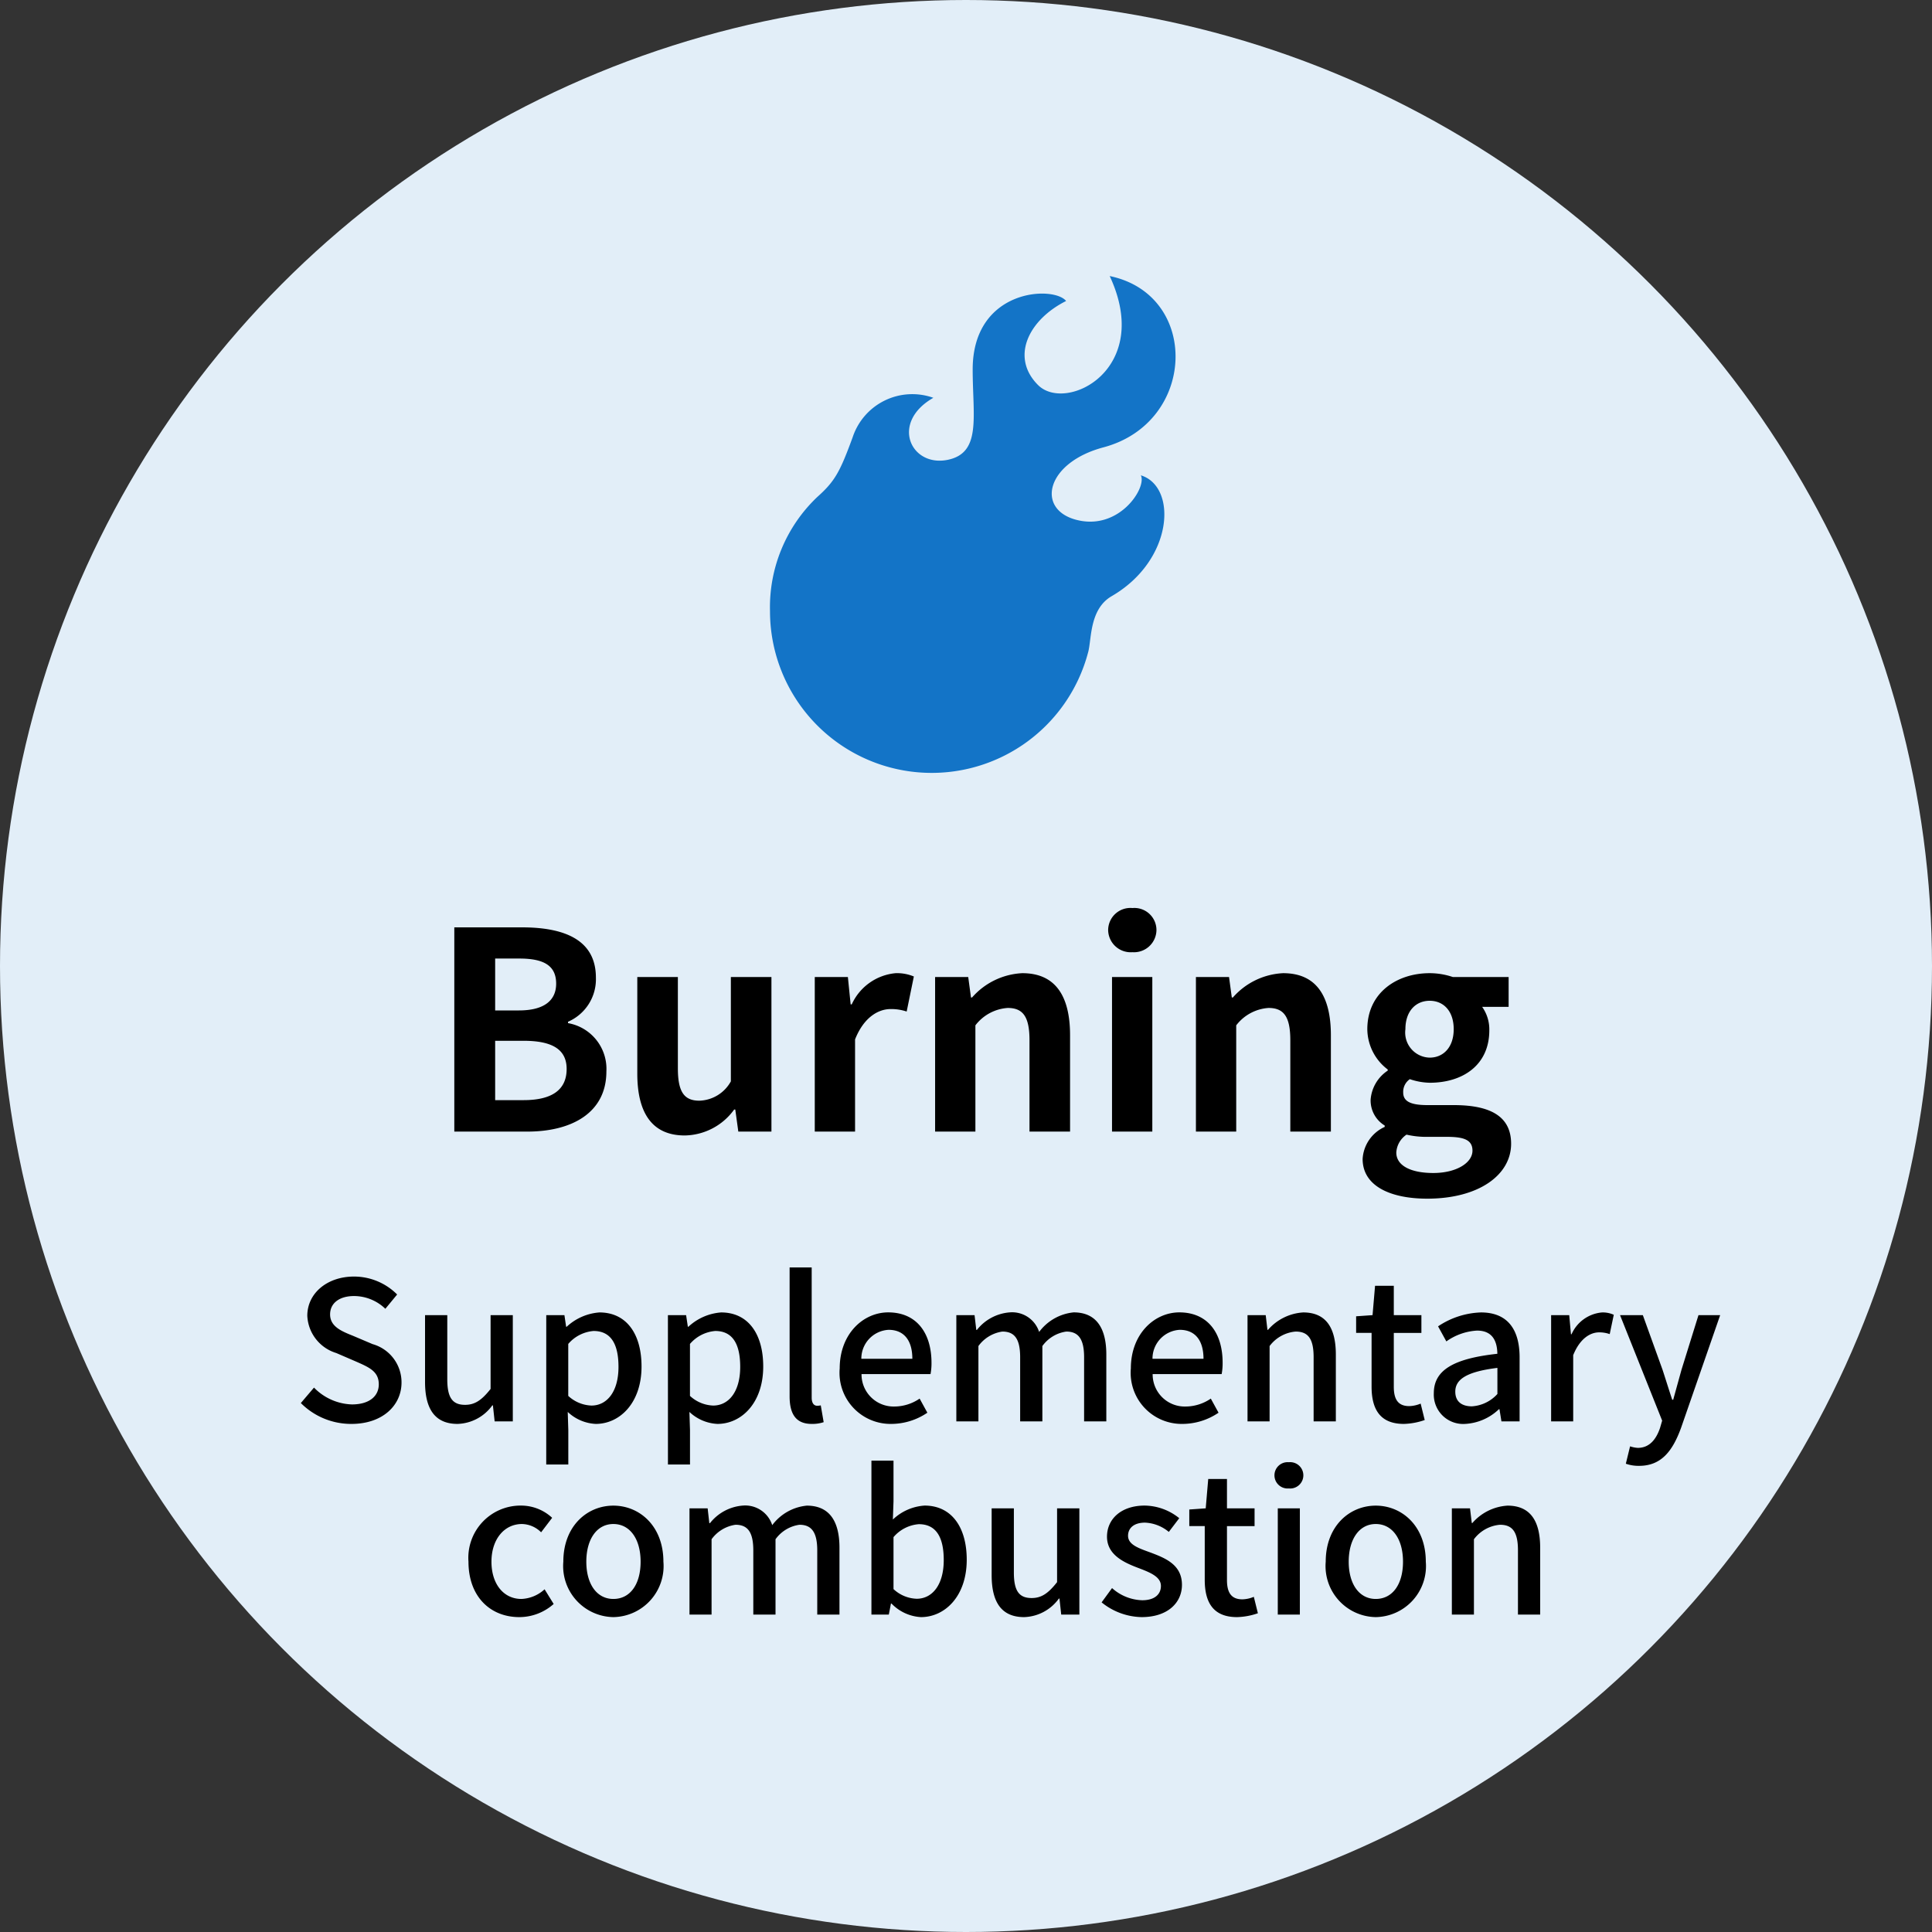
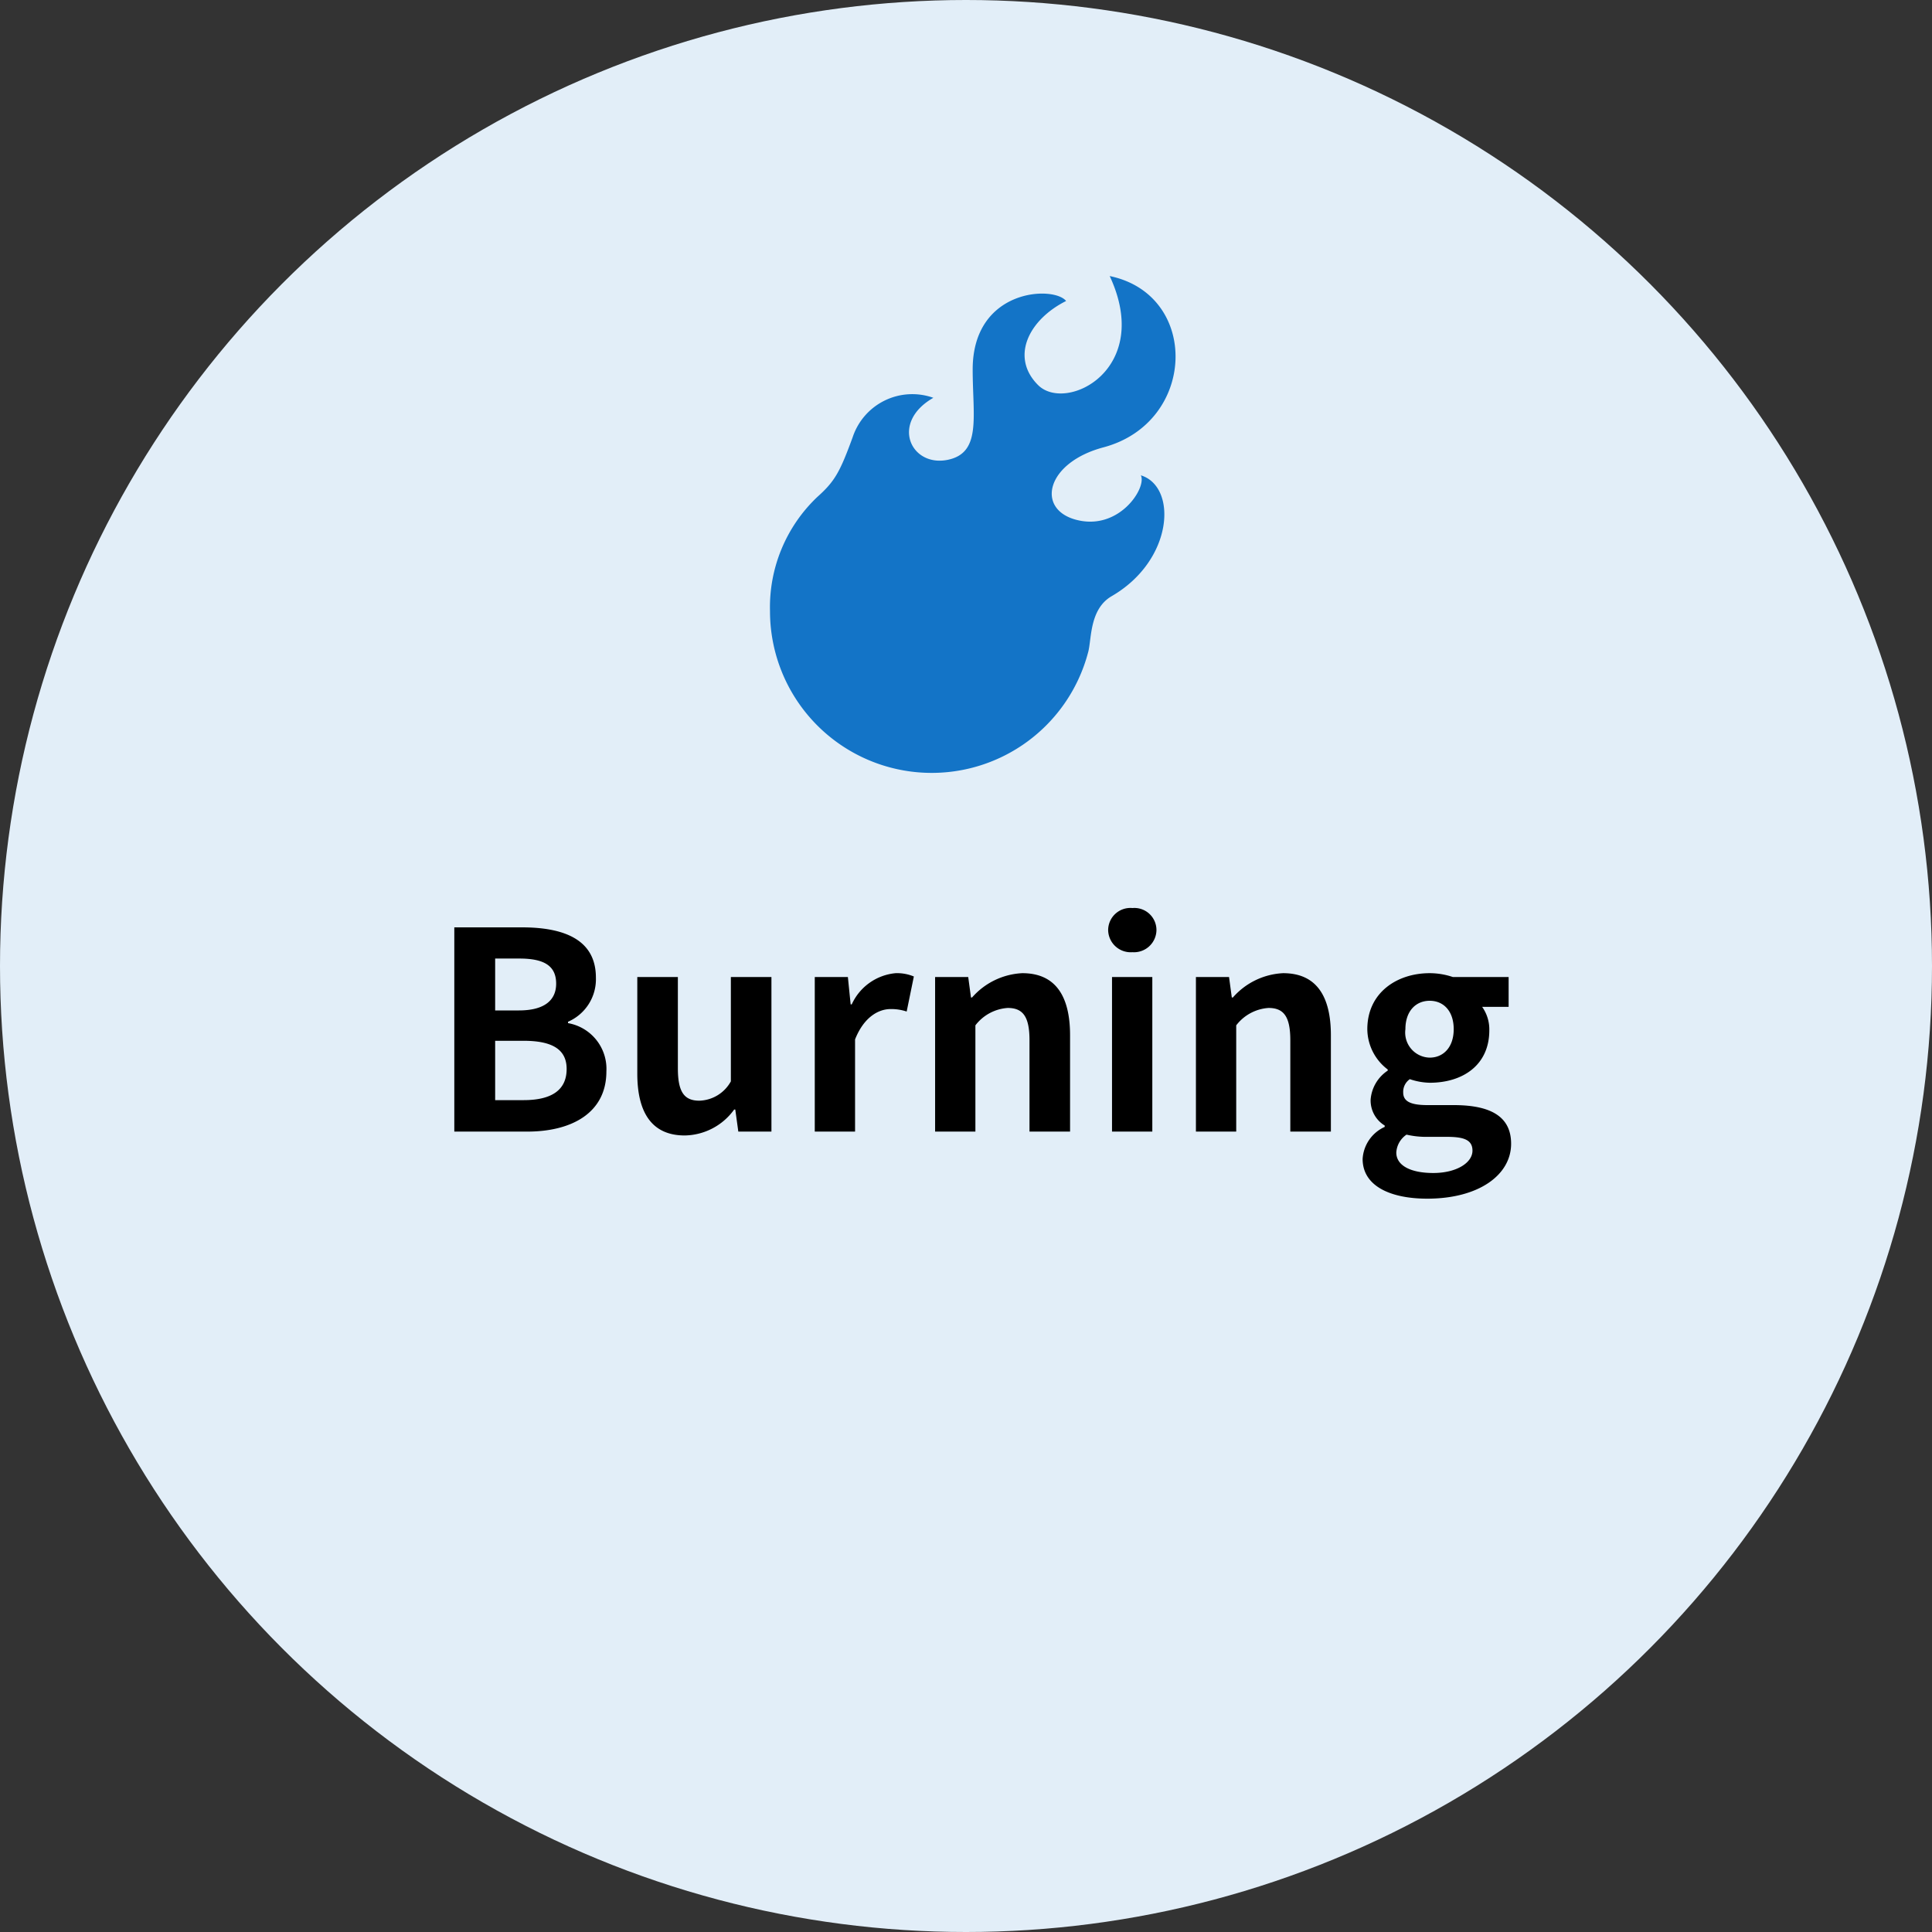
<svg xmlns="http://www.w3.org/2000/svg" width="140" height="140" viewBox="0 0 140 140">
  <rect x="0" y="0" width="140" height="140" fill="#333333" stroke="none" />
  <g id="グループ_5802" data-name="グループ 5802" transform="translate(-346 -1994)">
    <g id="グループ_5800" data-name="グループ 5800">
      <g id="グループ_5072" data-name="グループ 5072" transform="translate(178 542)">
        <circle id="楕円形_3" data-name="楕円形 3" cx="70" cy="70" r="70" transform="translate(168 1452)" fill="#e2eef8" />
        <path id="パス_4666" data-name="パス 4666" d="M-37.55,0h5.28c3.26,0,5.74-1.38,5.74-4.36a3.365,3.365,0,0,0-2.78-3.5v-.1a3.357,3.357,0,0,0,2.02-3.2c0-2.76-2.32-3.64-5.36-3.64h-4.9Zm2.96-8.78v-3.76h1.76c1.78,0,2.66.52,2.66,1.82,0,1.18-.82,1.94-2.7,1.94Zm0,6.5v-4.3h2.06c2.04,0,3.12.6,3.12,2.04,0,1.54-1.1,2.26-3.12,2.26ZM-20.85.28A4.5,4.5,0,0,0-17.27-1.6h.08l.22,1.6h2.4V-11.2h-2.94v7.56a2.7,2.7,0,0,1-2.28,1.4c-1.08,0-1.56-.6-1.56-2.34V-11.2h-2.94v7C-24.29-1.4-23.25.28-20.85.28ZM-11.43,0h2.92V-6.68c.64-1.62,1.7-2.2,2.58-2.2a3.53,3.53,0,0,1,1.16.18l.52-2.54a3.168,3.168,0,0,0-1.32-.24A3.88,3.88,0,0,0-8.75-9.22h-.08l-.2-1.98h-2.4Zm8.72,0H.21V-7.7A3.218,3.218,0,0,1,2.55-8.96c1.1,0,1.58.62,1.58,2.34V0H7.07V-6.98c0-2.82-1.04-4.5-3.46-4.5A5.162,5.162,0,0,0-.03-9.72H-.11l-.2-1.48h-2.4ZM10.11,0h2.92V-11.2H10.11Zm1.48-13a1.628,1.628,0,0,0,1.74-1.6,1.6,1.6,0,0,0-1.74-1.6,1.611,1.611,0,0,0-1.76,1.6A1.634,1.634,0,0,0,11.59-13Zm4.6,13h2.92V-7.7a3.218,3.218,0,0,1,2.34-1.26c1.1,0,1.58.62,1.58,2.34V0h2.94V-6.98c0-2.82-1.04-4.5-3.46-4.5a5.162,5.162,0,0,0-3.64,1.76h-.08l-.2-1.48h-2.4ZM32.95,4.86c3.74,0,6.08-1.72,6.08-3.98,0-1.96-1.46-2.8-4.16-2.8h-1.9c-1.32,0-1.76-.32-1.76-.92a1.116,1.116,0,0,1,.48-.96,4.77,4.77,0,0,0,1.44.26c2.4,0,4.32-1.28,4.32-3.8a2.818,2.818,0,0,0-.52-1.7h1.92V-11.2H34.81a5.269,5.269,0,0,0-1.68-.28c-2.38,0-4.52,1.42-4.52,4.06A3.7,3.7,0,0,0,30.09-4.5v.08a2.779,2.779,0,0,0-1.24,2.1A2.123,2.123,0,0,0,29.87-.44v.1a2.719,2.719,0,0,0-1.6,2.32C28.27,3.96,30.31,4.86,32.95,4.86Zm.18-10.22a1.817,1.817,0,0,1-1.76-2.06c0-1.32.76-2.06,1.76-2.06s1.74.74,1.74,2.06S34.11-5.36,33.13-5.36ZM33.39,3c-1.64,0-2.68-.54-2.68-1.48a1.68,1.68,0,0,1,.74-1.3,6.321,6.321,0,0,0,1.56.16h1.36c1.2,0,1.86.2,1.86,1C36.23,2.26,35.07,3,33.39,3Z" transform="translate(238.471 1534)" />
      </g>
      <g id="hot_アイコン" data-name="hot アイコン" transform="translate(354.77 2014)">
        <path id="パス_4294" data-name="パス 4294" d="M73.9,14.443c.451.9-1.608,4.1-4.768,3.2-2.829-.809-2.077-4.125,2.06-5.227,6.77-1.805,7-11.058.451-12.412,3.16,6.77-3.159,9.929-5.19,7.9s-.677-4.739,2.031-6.093c-.9-1.129-6.77-.9-6.77,4.964,0,3.415.653,6.037-1.805,6.545-2.671.551-4.2-2.689-1.045-4.494a4.549,4.549,0,0,0-5.846,2.857c-.917,2.5-1.28,3.183-2.556,4.322a11.012,11.012,0,0,0-3.435,8.284,11.719,11.719,0,0,0,23.065,2.932c.242-.937.089-3.094,1.7-4.024C76.282,20.592,76.561,15.261,73.9,14.443Z" fill="#1374c7" />
      </g>
    </g>
-     <path id="パス_4667" data-name="パス 4667" d="M-47.53.182c2.254,0,3.626-1.344,3.626-3A2.877,2.877,0,0,0-46-5.6l-1.414-.6c-.84-.336-1.666-.672-1.666-1.554,0-.826.686-1.33,1.736-1.33a3.282,3.282,0,0,1,2.268.924l.854-1.036a4.414,4.414,0,0,0-3.122-1.3c-1.96,0-3.388,1.218-3.388,2.842a2.964,2.964,0,0,0,2.1,2.7l1.428.616c.952.42,1.652.714,1.652,1.652,0,.868-.7,1.456-1.946,1.456A4,4,0,0,1-50.246-2.45L-51.2-1.33A5.141,5.141,0,0,0-47.53.182Zm7.686,0a3.228,3.228,0,0,0,2.52-1.344h.042L-37.156,0h1.316V-7.7h-1.61v5.348C-38.094-1.54-38.584-1.2-39.3-1.2c-.91,0-1.288-.518-1.288-1.848V-7.7H-42.2v4.844C-42.2-.9-41.482.182-39.844.182Zm6.426,2.94h1.6V.63l-.042-1.316a3.175,3.175,0,0,0,2.03.868c1.736,0,3.318-1.512,3.318-4.158,0-2.366-1.092-3.92-3.052-3.92A3.9,3.9,0,0,0-31.934-6.86h-.042L-32.1-7.7h-1.316Zm3.276-4.27a2.609,2.609,0,0,1-1.68-.7V-5.614a2.706,2.706,0,0,1,1.834-.938c1.288,0,1.806.994,1.806,2.6C-28.182-2.142-29.022-1.148-30.142-1.148Zm5.544,4.27H-23V.63l-.042-1.316a3.175,3.175,0,0,0,2.03.868c1.736,0,3.318-1.512,3.318-4.158,0-2.366-1.092-3.92-3.052-3.92A3.9,3.9,0,0,0-23.114-6.86h-.042l-.126-.84H-24.6Zm3.276-4.27a2.609,2.609,0,0,1-1.68-.7V-5.614a2.706,2.706,0,0,1,1.834-.938c1.288,0,1.806.994,1.806,2.6C-19.362-2.142-20.2-1.148-21.322-1.148Zm7.14,1.33a2.586,2.586,0,0,0,.868-.126l-.21-1.218a1.118,1.118,0,0,1-.266.028c-.2,0-.392-.154-.392-.588v-9.436h-1.6v9.352C-15.778-.56-15.344.182-14.182.182Zm5.782,0A4.671,4.671,0,0,0-5.8-.63l-.56-1.022a3.269,3.269,0,0,1-1.834.574A2.325,2.325,0,0,1-10.57-3.43h5a4.161,4.161,0,0,0,.07-.812C-5.5-6.426-6.594-7.9-8.638-7.9c-1.806,0-3.514,1.554-3.514,4.06A3.7,3.7,0,0,0-8.4.182Zm-2.184-4.718a2.088,2.088,0,0,1,1.974-2.1c1.12,0,1.722.77,1.722,2.1ZM-3.7,0h1.6V-5.46A2.6,2.6,0,0,1-.364-6.51c.882,0,1.288.532,1.288,1.862V0h1.61V-5.46A2.571,2.571,0,0,1,4.27-6.51c.868,0,1.288.532,1.288,1.862V0h1.61V-4.844C7.168-6.8,6.412-7.9,4.8-7.9A3.548,3.548,0,0,0,2.3-6.482,2.055,2.055,0,0,0,.168-7.9a3.354,3.354,0,0,0-2.38,1.274h-.042L-2.38-7.7H-3.7ZM12.7.182A4.671,4.671,0,0,0,15.3-.63l-.56-1.022a3.269,3.269,0,0,1-1.834.574,2.325,2.325,0,0,1-2.38-2.352h5a4.161,4.161,0,0,0,.07-.812C15.6-6.426,14.5-7.9,12.46-7.9c-1.806,0-3.514,1.554-3.514,4.06A3.7,3.7,0,0,0,12.7.182ZM10.514-4.536a2.088,2.088,0,0,1,1.974-2.1c1.12,0,1.722.77,1.722,2.1ZM17.4,0H19V-5.46a2.629,2.629,0,0,1,1.89-1.05c.91,0,1.3.532,1.3,1.862V0H23.8V-4.844c0-1.96-.728-3.052-2.366-3.052a3.669,3.669,0,0,0-2.548,1.26h-.042L18.718-7.7H17.4ZM28.728.182A4.927,4.927,0,0,0,30.24-.1l-.294-1.19a2.3,2.3,0,0,1-.826.182c-.8,0-1.12-.476-1.12-1.4V-6.412h2V-7.7H28V-9.828H26.642L26.46-7.7l-1.19.084v1.2h1.12V-2.52C26.39-.9,26.992.182,28.728.182Zm4.438,0a3.828,3.828,0,0,0,2.45-1.064h.042L35.8,0h1.316V-4.634c0-2.044-.882-3.262-2.8-3.262a5.9,5.9,0,0,0-3.108,1.008l.6,1.092a4.234,4.234,0,0,1,2.226-.784c1.134,0,1.456.784,1.47,1.68C32.3-4.55,30.9-3.7,30.9-2.044A2.127,2.127,0,0,0,33.166.182Zm.49-1.274c-.686,0-1.2-.308-1.2-1.064,0-.868.77-1.442,3.052-1.722v1.89A2.714,2.714,0,0,1,33.656-1.092ZM39.4,0h1.6V-4.8c.49-1.218,1.246-1.652,1.876-1.652a2.278,2.278,0,0,1,.77.126l.294-1.4a1.916,1.916,0,0,0-.868-.168A2.662,2.662,0,0,0,40.88-6.314h-.042L40.712-7.7H39.4Zm12.25-7.7H50.078L48.846-3.738l-.6,2.17h-.07c-.238-.714-.476-1.484-.7-2.17L46.046-7.7H44.394L47.446-.056l-.154.532c-.28.826-.77,1.442-1.61,1.442a2.086,2.086,0,0,1-.56-.112l-.308,1.26a2.738,2.738,0,0,0,.966.154c1.624,0,2.436-1.106,3.038-2.758ZM-35.371,14.182a3.752,3.752,0,0,0,2.492-.952l-.658-1.064a2.638,2.638,0,0,1-1.68.7c-1.288,0-2.17-1.078-2.17-2.7s.924-2.73,2.212-2.73a2.017,2.017,0,0,1,1.386.6l.8-1.05A3.306,3.306,0,0,0-35.245,6.1a3.783,3.783,0,0,0-3.808,4.06C-39.053,12.712-37.457,14.182-35.371,14.182Zm6.818,0a3.7,3.7,0,0,0,3.626-4.018c0-2.576-1.722-4.06-3.626-4.06s-3.626,1.484-3.626,4.06A3.7,3.7,0,0,0-28.553,14.182Zm0-1.316c-1.2,0-1.96-1.078-1.96-2.7s.756-2.73,1.96-2.73,1.974,1.092,1.974,2.73S-27.335,12.866-28.553,12.866ZM-23.037,14h1.6V8.54a2.6,2.6,0,0,1,1.736-1.05c.882,0,1.288.532,1.288,1.862V14h1.61V8.54a2.571,2.571,0,0,1,1.736-1.05c.868,0,1.288.532,1.288,1.862V14h1.61V9.156c0-1.96-.756-3.052-2.366-3.052a3.548,3.548,0,0,0-2.506,1.414A2.055,2.055,0,0,0-19.173,6.1a3.354,3.354,0,0,0-2.38,1.274H-21.6L-21.721,6.3h-1.316Zm16.772.182c1.736,0,3.318-1.512,3.318-4.158C-2.947,7.658-4.053,6.1-6,6.1A3.675,3.675,0,0,0-8.3,7.112L-8.253,5.8V2.842h-1.6V14h1.26l.154-.8h.042A3.2,3.2,0,0,0-6.265,14.182Zm-.308-1.33a2.582,2.582,0,0,1-1.68-.7V8.386a2.679,2.679,0,0,1,1.834-.938c1.288,0,1.806.994,1.806,2.6C-4.613,11.858-5.453,12.852-6.573,12.852Zm7.784,1.33a3.228,3.228,0,0,0,2.52-1.344h.042L3.9,14H5.215V6.3H3.6v5.348C2.961,12.46,2.471,12.8,1.757,12.8c-.91,0-1.288-.518-1.288-1.848V6.3h-1.61v4.844C-1.141,13.1-.427,14.182,1.211,14.182Zm8.512,0c1.9,0,2.926-1.05,2.926-2.338,0-1.456-1.19-1.932-2.268-2.338-.84-.308-1.638-.56-1.638-1.218,0-.532.392-.952,1.232-.952a2.882,2.882,0,0,1,1.722.672l.756-.994A4.053,4.053,0,0,0,9.947,6.1c-1.694,0-2.73.966-2.73,2.254s1.176,1.848,2.2,2.24c.84.322,1.708.63,1.708,1.33,0,.588-.434,1.036-1.358,1.036a3.413,3.413,0,0,1-2.184-.882l-.756,1.036A4.736,4.736,0,0,0,9.723,14.182Zm6.916,0a4.927,4.927,0,0,0,1.512-.28l-.294-1.19a2.3,2.3,0,0,1-.826.182c-.8,0-1.12-.476-1.12-1.4V7.588h2V6.3h-2V4.172H14.553L14.371,6.3l-1.19.084v1.2H14.3V11.48C14.3,13.1,14.9,14.182,16.639,14.182ZM19.593,14h1.6V6.3h-1.6Zm.8-9.142a.955.955,0,1,0,0-1.9.954.954,0,1,0,0,1.9Zm6.3,9.324a3.7,3.7,0,0,0,3.626-4.018c0-2.576-1.722-4.06-3.626-4.06s-3.626,1.484-3.626,4.06A3.7,3.7,0,0,0,26.691,14.182Zm0-1.316c-1.2,0-1.96-1.078-1.96-2.7s.756-2.73,1.96-2.73,1.974,1.092,1.974,2.73S27.909,12.866,26.691,12.866ZM32.207,14h1.6V8.54a2.629,2.629,0,0,1,1.89-1.05c.91,0,1.3.532,1.3,1.862V14h1.61V9.156c0-1.96-.728-3.052-2.366-3.052a3.669,3.669,0,0,0-2.548,1.26h-.042L33.523,6.3H32.207Z" transform="translate(419 2097)" />
  </g>
</svg>